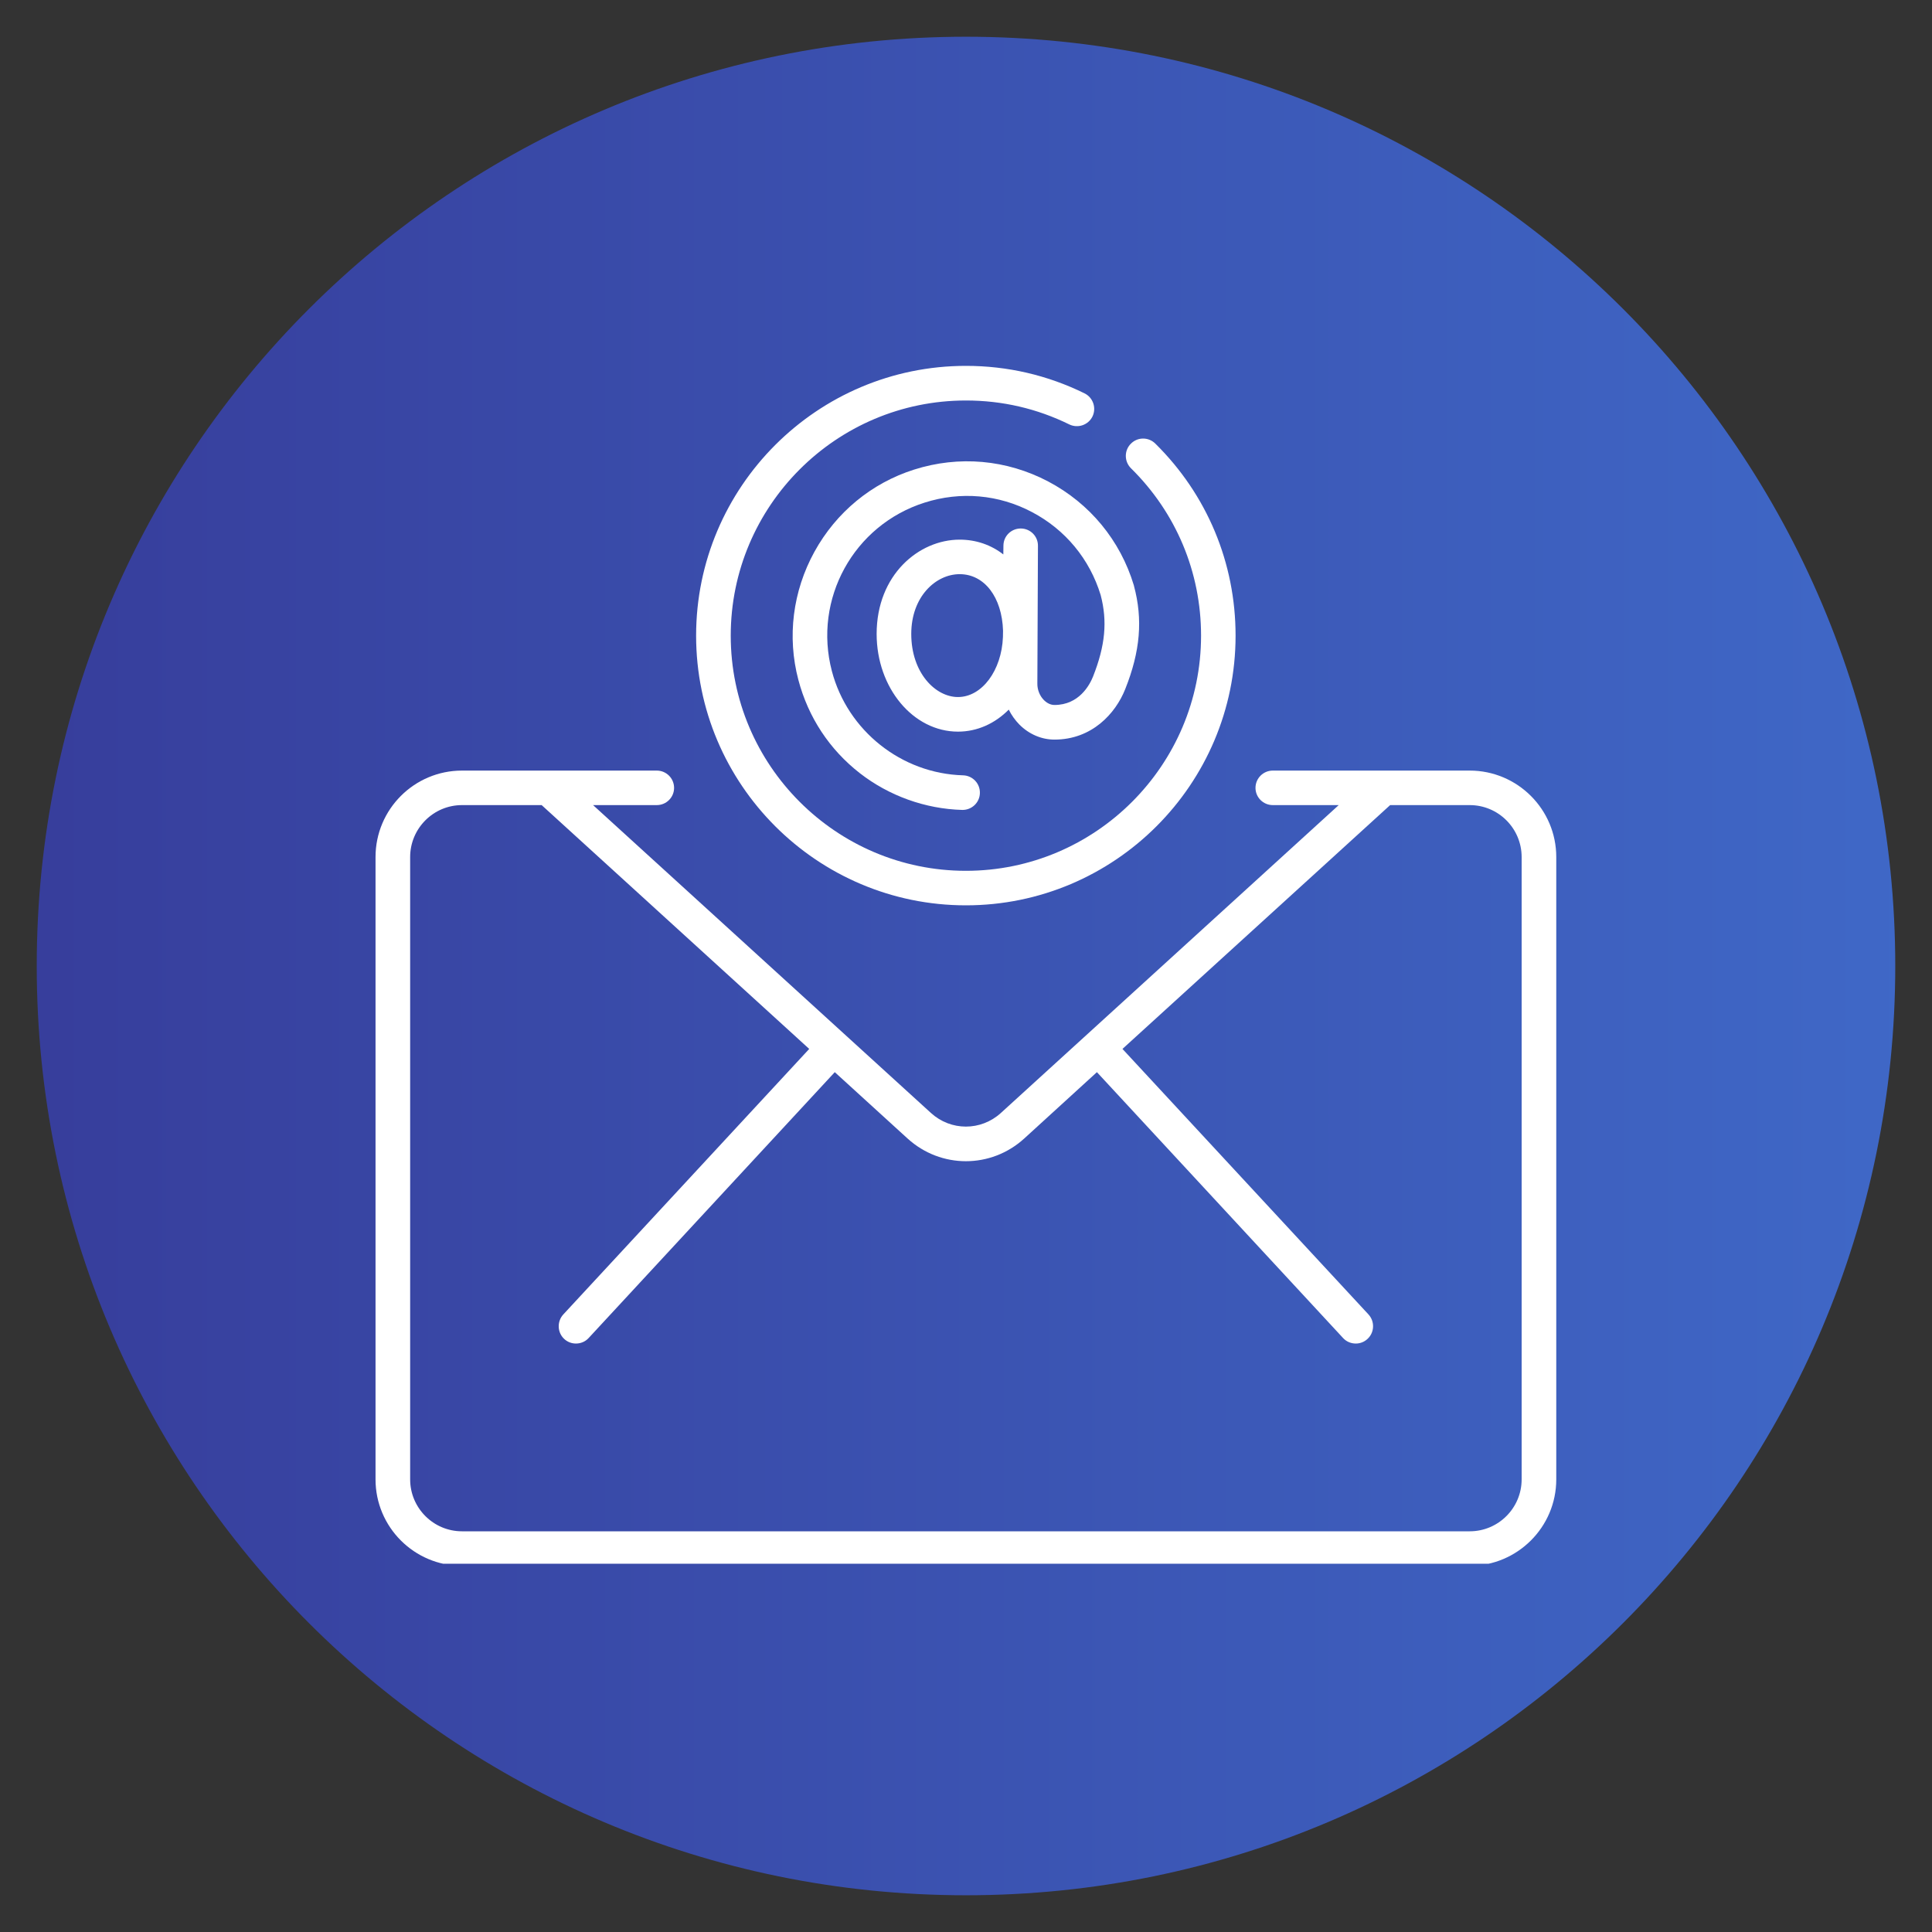
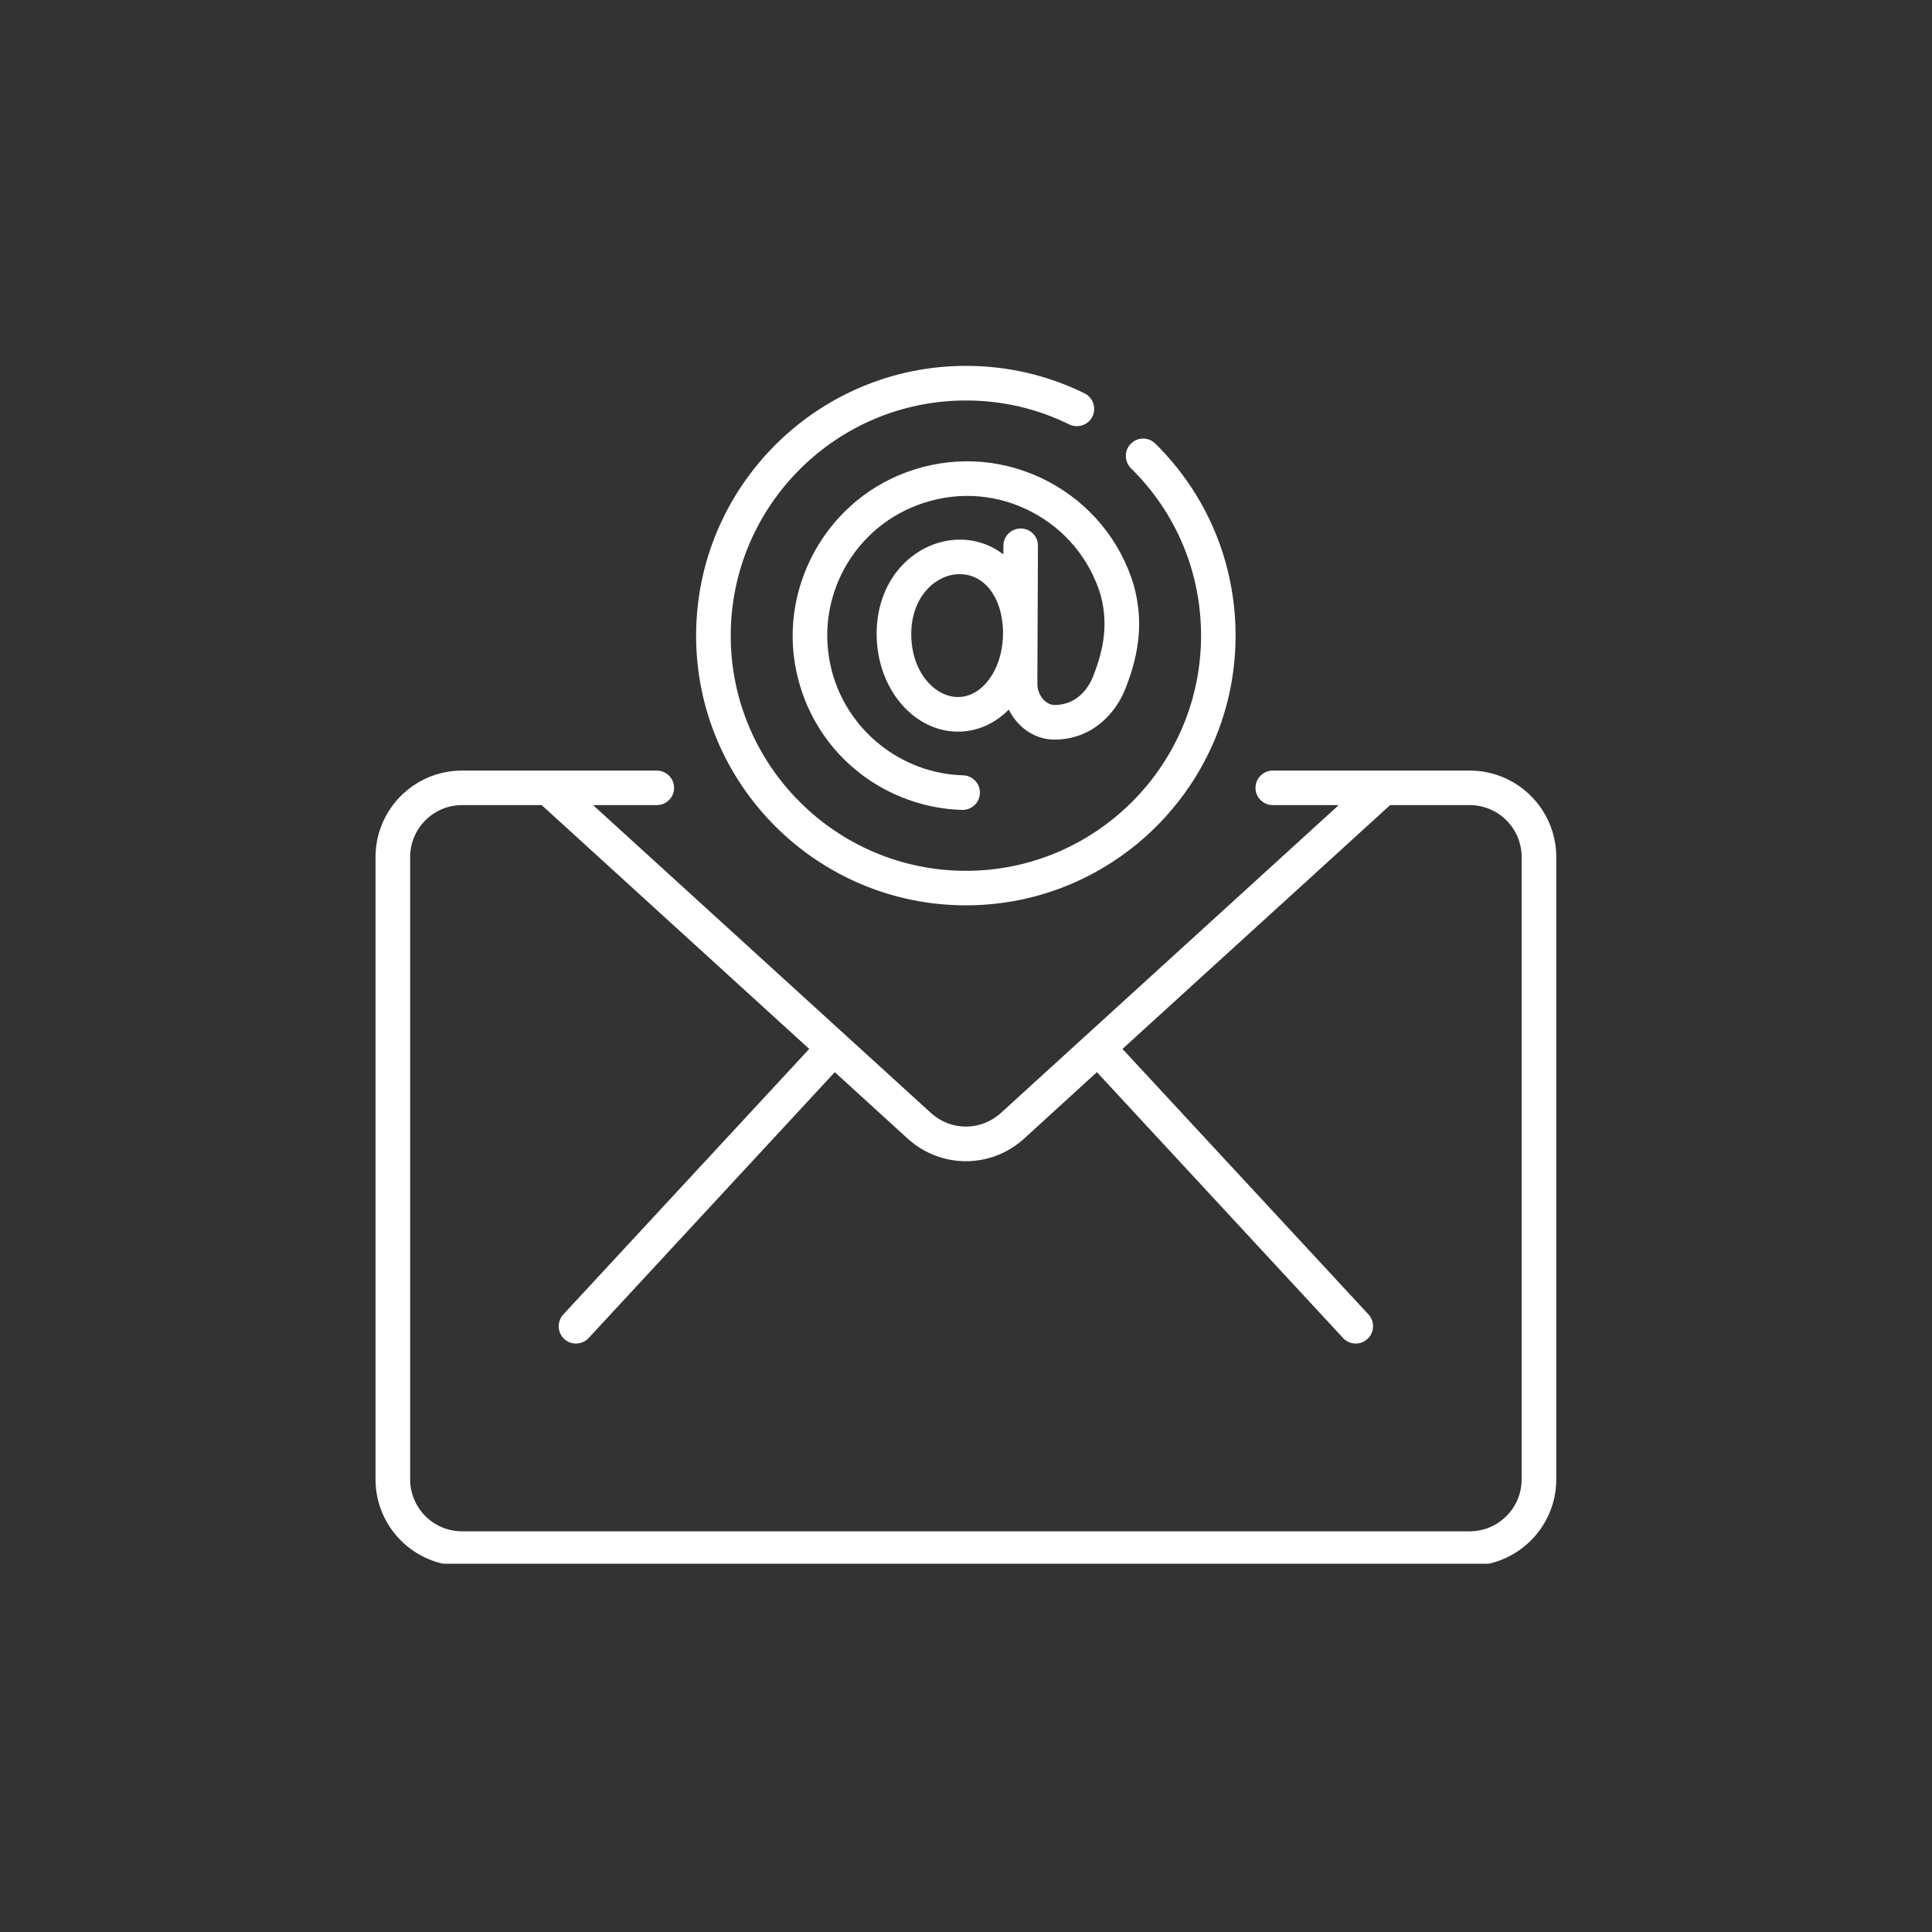
<svg xmlns="http://www.w3.org/2000/svg" width="100" zoomAndPan="magnify" viewBox="0 0 75 75" height="100" preserveAspectRatio="xMidYMid meet" version="1.0">
  <rect x="0" y="0" width="75" height="75" fill="#333333" stroke="none" />
  <defs>
    <clipPath id="953411355e">
-       <path d="M 1.426 1.426 L 73.574 1.426 L 73.574 73.574 L 1.426 73.574 Z M 1.426 1.426 " clip-rule="nonzero" />
-     </clipPath>
+       </clipPath>
    <clipPath id="493fb75024">
-       <path d="M 37.5 1.426 C 17.578 1.426 1.426 17.578 1.426 37.5 C 1.426 57.422 17.578 73.574 37.5 73.574 C 57.422 73.574 73.574 57.422 73.574 37.5 C 73.574 17.578 57.422 1.426 37.5 1.426 Z M 37.5 1.426 " clip-rule="nonzero" />
-     </clipPath>
+       </clipPath>
    <clipPath id="2f0a9ce292">
      <path d="M 0.426 0.426 L 72.574 0.426 L 72.574 72.574 L 0.426 72.574 Z M 0.426 0.426 " clip-rule="nonzero" />
    </clipPath>
    <clipPath id="fb0d9cff22">
      <path d="M 36.5 0.426 C 16.578 0.426 0.426 16.578 0.426 36.5 C 0.426 56.422 16.578 72.574 36.5 72.574 C 56.422 72.574 72.574 56.422 72.574 36.5 C 72.574 16.578 56.422 0.426 36.5 0.426 Z M 36.5 0.426 " clip-rule="nonzero" />
    </clipPath>
    <linearGradient x1="0" gradientTransform="matrix(0.282, 0, 0, 0.282, 0.425, 0.425)" y1="128" x2="256" gradientUnits="userSpaceOnUse" y2="128" id="b72cb05448">
      <stop stop-opacity="1" stop-color="rgb(21.57%, 24.309%, 61.179%)" offset="0" />
      <stop stop-opacity="1" stop-color="rgb(21.594%, 24.437%, 61.31%)" offset="0.016" />
      <stop stop-opacity="1" stop-color="rgb(21.643%, 24.695%, 61.574%)" offset="0.031" />
      <stop stop-opacity="1" stop-color="rgb(21.692%, 24.953%, 61.838%)" offset="0.047" />
      <stop stop-opacity="1" stop-color="rgb(21.741%, 25.209%, 62.1%)" offset="0.062" />
      <stop stop-opacity="1" stop-color="rgb(21.79%, 25.467%, 62.364%)" offset="0.078" />
      <stop stop-opacity="1" stop-color="rgb(21.838%, 25.725%, 62.628%)" offset="0.094" />
      <stop stop-opacity="1" stop-color="rgb(21.889%, 25.981%, 62.891%)" offset="0.109" />
      <stop stop-opacity="1" stop-color="rgb(21.938%, 26.239%, 63.155%)" offset="0.125" />
      <stop stop-opacity="1" stop-color="rgb(21.986%, 26.497%, 63.419%)" offset="0.141" />
      <stop stop-opacity="1" stop-color="rgb(22.035%, 26.753%, 63.681%)" offset="0.156" />
      <stop stop-opacity="1" stop-color="rgb(22.084%, 27.011%, 63.945%)" offset="0.172" />
      <stop stop-opacity="1" stop-color="rgb(22.133%, 27.267%, 64.209%)" offset="0.188" />
      <stop stop-opacity="1" stop-color="rgb(22.182%, 27.525%, 64.471%)" offset="0.203" />
      <stop stop-opacity="1" stop-color="rgb(22.232%, 27.783%, 64.735%)" offset="0.219" />
      <stop stop-opacity="1" stop-color="rgb(22.281%, 28.04%, 64.998%)" offset="0.234" />
      <stop stop-opacity="1" stop-color="rgb(22.33%, 28.297%, 65.262%)" offset="0.25" />
      <stop stop-opacity="1" stop-color="rgb(22.379%, 28.555%, 65.526%)" offset="0.266" />
      <stop stop-opacity="1" stop-color="rgb(22.427%, 28.812%, 65.788%)" offset="0.281" />
      <stop stop-opacity="1" stop-color="rgb(22.476%, 29.07%, 66.052%)" offset="0.297" />
      <stop stop-opacity="1" stop-color="rgb(22.527%, 29.327%, 66.316%)" offset="0.312" />
      <stop stop-opacity="1" stop-color="rgb(22.575%, 29.584%, 66.579%)" offset="0.328" />
      <stop stop-opacity="1" stop-color="rgb(22.624%, 29.842%, 66.843%)" offset="0.344" />
      <stop stop-opacity="1" stop-color="rgb(22.673%, 30.099%, 67.107%)" offset="0.359" />
      <stop stop-opacity="1" stop-color="rgb(22.722%, 30.356%, 67.369%)" offset="0.375" />
      <stop stop-opacity="1" stop-color="rgb(22.771%, 30.614%, 67.633%)" offset="0.391" />
      <stop stop-opacity="1" stop-color="rgb(22.82%, 30.872%, 67.897%)" offset="0.406" />
      <stop stop-opacity="1" stop-color="rgb(22.87%, 31.128%, 68.159%)" offset="0.422" />
      <stop stop-opacity="1" stop-color="rgb(22.919%, 31.386%, 68.423%)" offset="0.438" />
      <stop stop-opacity="1" stop-color="rgb(22.968%, 31.644%, 68.687%)" offset="0.453" />
      <stop stop-opacity="1" stop-color="rgb(23.016%, 31.9%, 68.95%)" offset="0.469" />
      <stop stop-opacity="1" stop-color="rgb(23.065%, 32.158%, 69.214%)" offset="0.484" />
      <stop stop-opacity="1" stop-color="rgb(23.114%, 32.416%, 69.476%)" offset="0.5" />
      <stop stop-opacity="1" stop-color="rgb(23.164%, 32.672%, 69.74%)" offset="0.516" />
      <stop stop-opacity="1" stop-color="rgb(23.213%, 32.93%, 70.004%)" offset="0.531" />
      <stop stop-opacity="1" stop-color="rgb(23.262%, 33.186%, 70.267%)" offset="0.547" />
      <stop stop-opacity="1" stop-color="rgb(23.311%, 33.444%, 70.531%)" offset="0.562" />
      <stop stop-opacity="1" stop-color="rgb(23.36%, 33.702%, 70.795%)" offset="0.578" />
      <stop stop-opacity="1" stop-color="rgb(23.409%, 33.958%, 71.057%)" offset="0.594" />
      <stop stop-opacity="1" stop-color="rgb(23.457%, 34.216%, 71.321%)" offset="0.609" />
      <stop stop-opacity="1" stop-color="rgb(23.508%, 34.474%, 71.585%)" offset="0.625" />
      <stop stop-opacity="1" stop-color="rgb(23.557%, 34.731%, 71.848%)" offset="0.641" />
      <stop stop-opacity="1" stop-color="rgb(23.605%, 34.988%, 72.112%)" offset="0.656" />
      <stop stop-opacity="1" stop-color="rgb(23.654%, 35.246%, 72.375%)" offset="0.672" />
      <stop stop-opacity="1" stop-color="rgb(23.703%, 35.503%, 72.638%)" offset="0.688" />
      <stop stop-opacity="1" stop-color="rgb(23.752%, 35.76%, 72.902%)" offset="0.703" />
      <stop stop-opacity="1" stop-color="rgb(23.802%, 36.018%, 73.166%)" offset="0.719" />
      <stop stop-opacity="1" stop-color="rgb(23.851%, 36.275%, 73.428%)" offset="0.734" />
      <stop stop-opacity="1" stop-color="rgb(23.9%, 36.533%, 73.692%)" offset="0.75" />
      <stop stop-opacity="1" stop-color="rgb(23.949%, 36.79%, 73.955%)" offset="0.766" />
      <stop stop-opacity="1" stop-color="rgb(23.997%, 37.047%, 74.219%)" offset="0.781" />
      <stop stop-opacity="1" stop-color="rgb(24.046%, 37.305%, 74.483%)" offset="0.797" />
      <stop stop-opacity="1" stop-color="rgb(24.095%, 37.563%, 74.745%)" offset="0.812" />
      <stop stop-opacity="1" stop-color="rgb(24.146%, 37.819%, 75.009%)" offset="0.828" />
      <stop stop-opacity="1" stop-color="rgb(24.194%, 38.077%, 75.273%)" offset="0.844" />
      <stop stop-opacity="1" stop-color="rgb(24.243%, 38.335%, 75.536%)" offset="0.859" />
      <stop stop-opacity="1" stop-color="rgb(24.292%, 38.591%, 75.8%)" offset="0.875" />
      <stop stop-opacity="1" stop-color="rgb(24.341%, 38.849%, 76.064%)" offset="0.891" />
      <stop stop-opacity="1" stop-color="rgb(24.39%, 39.107%, 76.326%)" offset="0.906" />
      <stop stop-opacity="1" stop-color="rgb(24.44%, 39.363%, 76.59%)" offset="0.922" />
      <stop stop-opacity="1" stop-color="rgb(24.489%, 39.621%, 76.854%)" offset="0.938" />
      <stop stop-opacity="1" stop-color="rgb(24.538%, 39.877%, 77.116%)" offset="0.953" />
      <stop stop-opacity="1" stop-color="rgb(24.586%, 40.135%, 77.38%)" offset="0.969" />
      <stop stop-opacity="1" stop-color="rgb(24.635%, 40.393%, 77.644%)" offset="0.984" />
      <stop stop-opacity="1" stop-color="rgb(24.684%, 40.649%, 77.907%)" offset="1" />
    </linearGradient>
    <clipPath id="474fca6fba">
      <rect x="0" width="73" y="0" height="73" />
    </clipPath>
    <clipPath id="4a651d1f48">
      <path d="M 14.203 29 L 60.703 29 L 60.703 60.703 L 14.203 60.703 Z M 14.203 29 " clip-rule="nonzero" />
    </clipPath>
    <clipPath id="d2c32600a8">
      <path d="M 27 14.203 L 48 14.203 L 48 36 L 27 36 Z M 27 14.203 " clip-rule="nonzero" />
    </clipPath>
  </defs>
  <g clip-path="url(#953411355e)">
    <g clip-path="url(#493fb75024)">
      <g transform="matrix(1, 0, 0, 1, 1, 1)">
        <g clip-path="url(#474fca6fba)">
          <g clip-path="url(#2f0a9ce292)">
            <g clip-path="url(#fb0d9cff22)">
              <path fill="url(#b72cb05448)" d="M 0.426 0.426 L 0.426 72.574 L 72.574 72.574 L 72.574 0.426 Z M 0.426 0.426 " fill-rule="nonzero" />
            </g>
          </g>
        </g>
      </g>
    </g>
  </g>
  <g clip-path="url(#4a651d1f48)">
    <path fill="#ffffff" d="M 57.055 29.914 L 49.41 29.914 C 49.039 29.914 48.738 30.215 48.738 30.586 C 48.738 30.953 49.039 31.254 49.41 31.254 L 51.969 31.254 L 38.852 43.207 C 38.078 43.91 36.914 43.91 36.141 43.207 L 23.023 31.254 L 25.496 31.254 C 25.867 31.254 26.168 30.953 26.168 30.586 C 26.168 30.215 25.867 29.914 25.496 29.914 L 17.934 29.914 C 16.082 29.914 14.578 31.418 14.578 33.27 L 14.578 57.43 C 14.578 59.281 16.082 60.785 17.934 60.785 L 57.055 60.785 C 58.906 60.785 60.414 59.281 60.414 57.43 L 60.414 33.27 C 60.414 31.418 58.906 29.914 57.055 29.914 Z M 59.07 57.43 C 59.07 58.539 58.168 59.445 57.055 59.445 L 17.934 59.445 C 16.824 59.445 15.922 58.539 15.922 57.43 L 15.922 33.27 C 15.922 32.16 16.824 31.254 17.934 31.254 L 21.027 31.254 L 31.414 40.719 L 21.867 51.027 C 21.617 51.301 21.633 51.727 21.902 51.977 C 22.031 52.098 22.195 52.156 22.359 52.156 C 22.539 52.156 22.719 52.086 22.852 51.941 L 32.406 41.621 L 35.234 44.199 C 35.879 44.785 36.688 45.078 37.496 45.078 C 38.305 45.078 39.113 44.785 39.758 44.199 L 42.582 41.621 L 52.137 51.941 C 52.27 52.086 52.449 52.156 52.633 52.156 C 52.793 52.156 52.957 52.098 53.086 51.977 C 53.359 51.727 53.375 51.301 53.125 51.027 L 43.574 40.719 L 53.965 31.254 L 57.055 31.254 C 58.168 31.254 59.07 32.16 59.07 33.27 Z M 59.07 57.43 " fill-opacity="1" fill-rule="nonzero" />
  </g>
  <g clip-path="url(#d2c32600a8)">
    <path fill="#ffffff" d="M 37.496 35.145 C 43.27 35.145 47.965 30.449 47.965 24.676 C 47.965 21.852 46.859 19.203 44.848 17.219 C 44.582 16.957 44.156 16.961 43.898 17.227 C 43.637 17.488 43.641 17.914 43.902 18.176 C 45.656 19.902 46.625 22.211 46.625 24.676 C 46.625 29.707 42.527 33.805 37.496 33.805 C 32.461 33.805 28.367 29.707 28.367 24.676 C 28.367 19.641 32.461 15.547 37.496 15.547 C 38.906 15.547 40.254 15.859 41.512 16.477 C 41.844 16.637 42.246 16.5 42.41 16.168 C 42.57 15.836 42.434 15.434 42.102 15.27 C 40.66 14.562 39.109 14.203 37.496 14.203 C 31.723 14.203 27.023 18.902 27.023 24.676 C 27.023 30.449 31.723 35.145 37.496 35.145 Z M 37.496 35.145 " fill-opacity="1" fill-rule="nonzero" />
  </g>
  <path fill="#ffffff" d="M 39.625 20.516 C 39.254 20.516 38.953 20.812 38.953 21.184 L 38.949 21.523 C 38.477 21.156 37.898 20.949 37.254 20.949 C 35.668 20.949 34.031 22.316 34.031 24.609 C 34.031 26.703 35.449 28.402 37.188 28.402 C 37.945 28.402 38.629 28.082 39.16 27.547 C 39.266 27.762 39.406 27.957 39.574 28.129 C 39.949 28.504 40.434 28.711 40.934 28.711 C 42.387 28.711 43.305 27.699 43.68 26.754 C 44.266 25.285 44.371 24.047 44.02 22.742 C 44.02 22.734 44.016 22.73 44.016 22.723 C 43.488 20.973 42.305 19.543 40.691 18.691 C 39.074 17.84 37.227 17.676 35.484 18.23 C 33.832 18.754 32.461 19.887 31.617 21.418 C 30.773 22.953 30.551 24.719 30.992 26.391 C 31.375 27.844 32.199 29.094 33.375 30.012 C 34.508 30.895 35.922 31.402 37.352 31.441 C 37.355 31.441 37.363 31.441 37.367 31.441 C 37.73 31.441 38.031 31.152 38.039 30.789 C 38.051 30.418 37.758 30.109 37.387 30.098 C 34.996 30.031 32.902 28.367 32.293 26.051 C 31.559 23.258 33.137 20.387 35.891 19.512 C 37.289 19.066 38.77 19.195 40.062 19.879 C 41.355 20.559 42.301 21.703 42.727 23.098 C 42.996 24.117 42.906 25.062 42.434 26.258 C 42.301 26.594 41.887 27.367 40.934 27.367 C 40.742 27.367 40.598 27.25 40.527 27.18 C 40.363 27.016 40.266 26.773 40.27 26.535 L 40.293 21.188 C 40.297 20.816 39.996 20.516 39.625 20.516 Z M 37.188 27.059 C 36.316 27.059 35.375 26.125 35.375 24.609 C 35.375 23.16 36.328 22.289 37.254 22.289 C 38.219 22.289 38.898 23.188 38.938 24.484 L 38.934 24.73 C 38.883 26.027 38.121 27.059 37.188 27.059 Z M 37.188 27.059 " fill-opacity="1" fill-rule="nonzero" />
</svg>